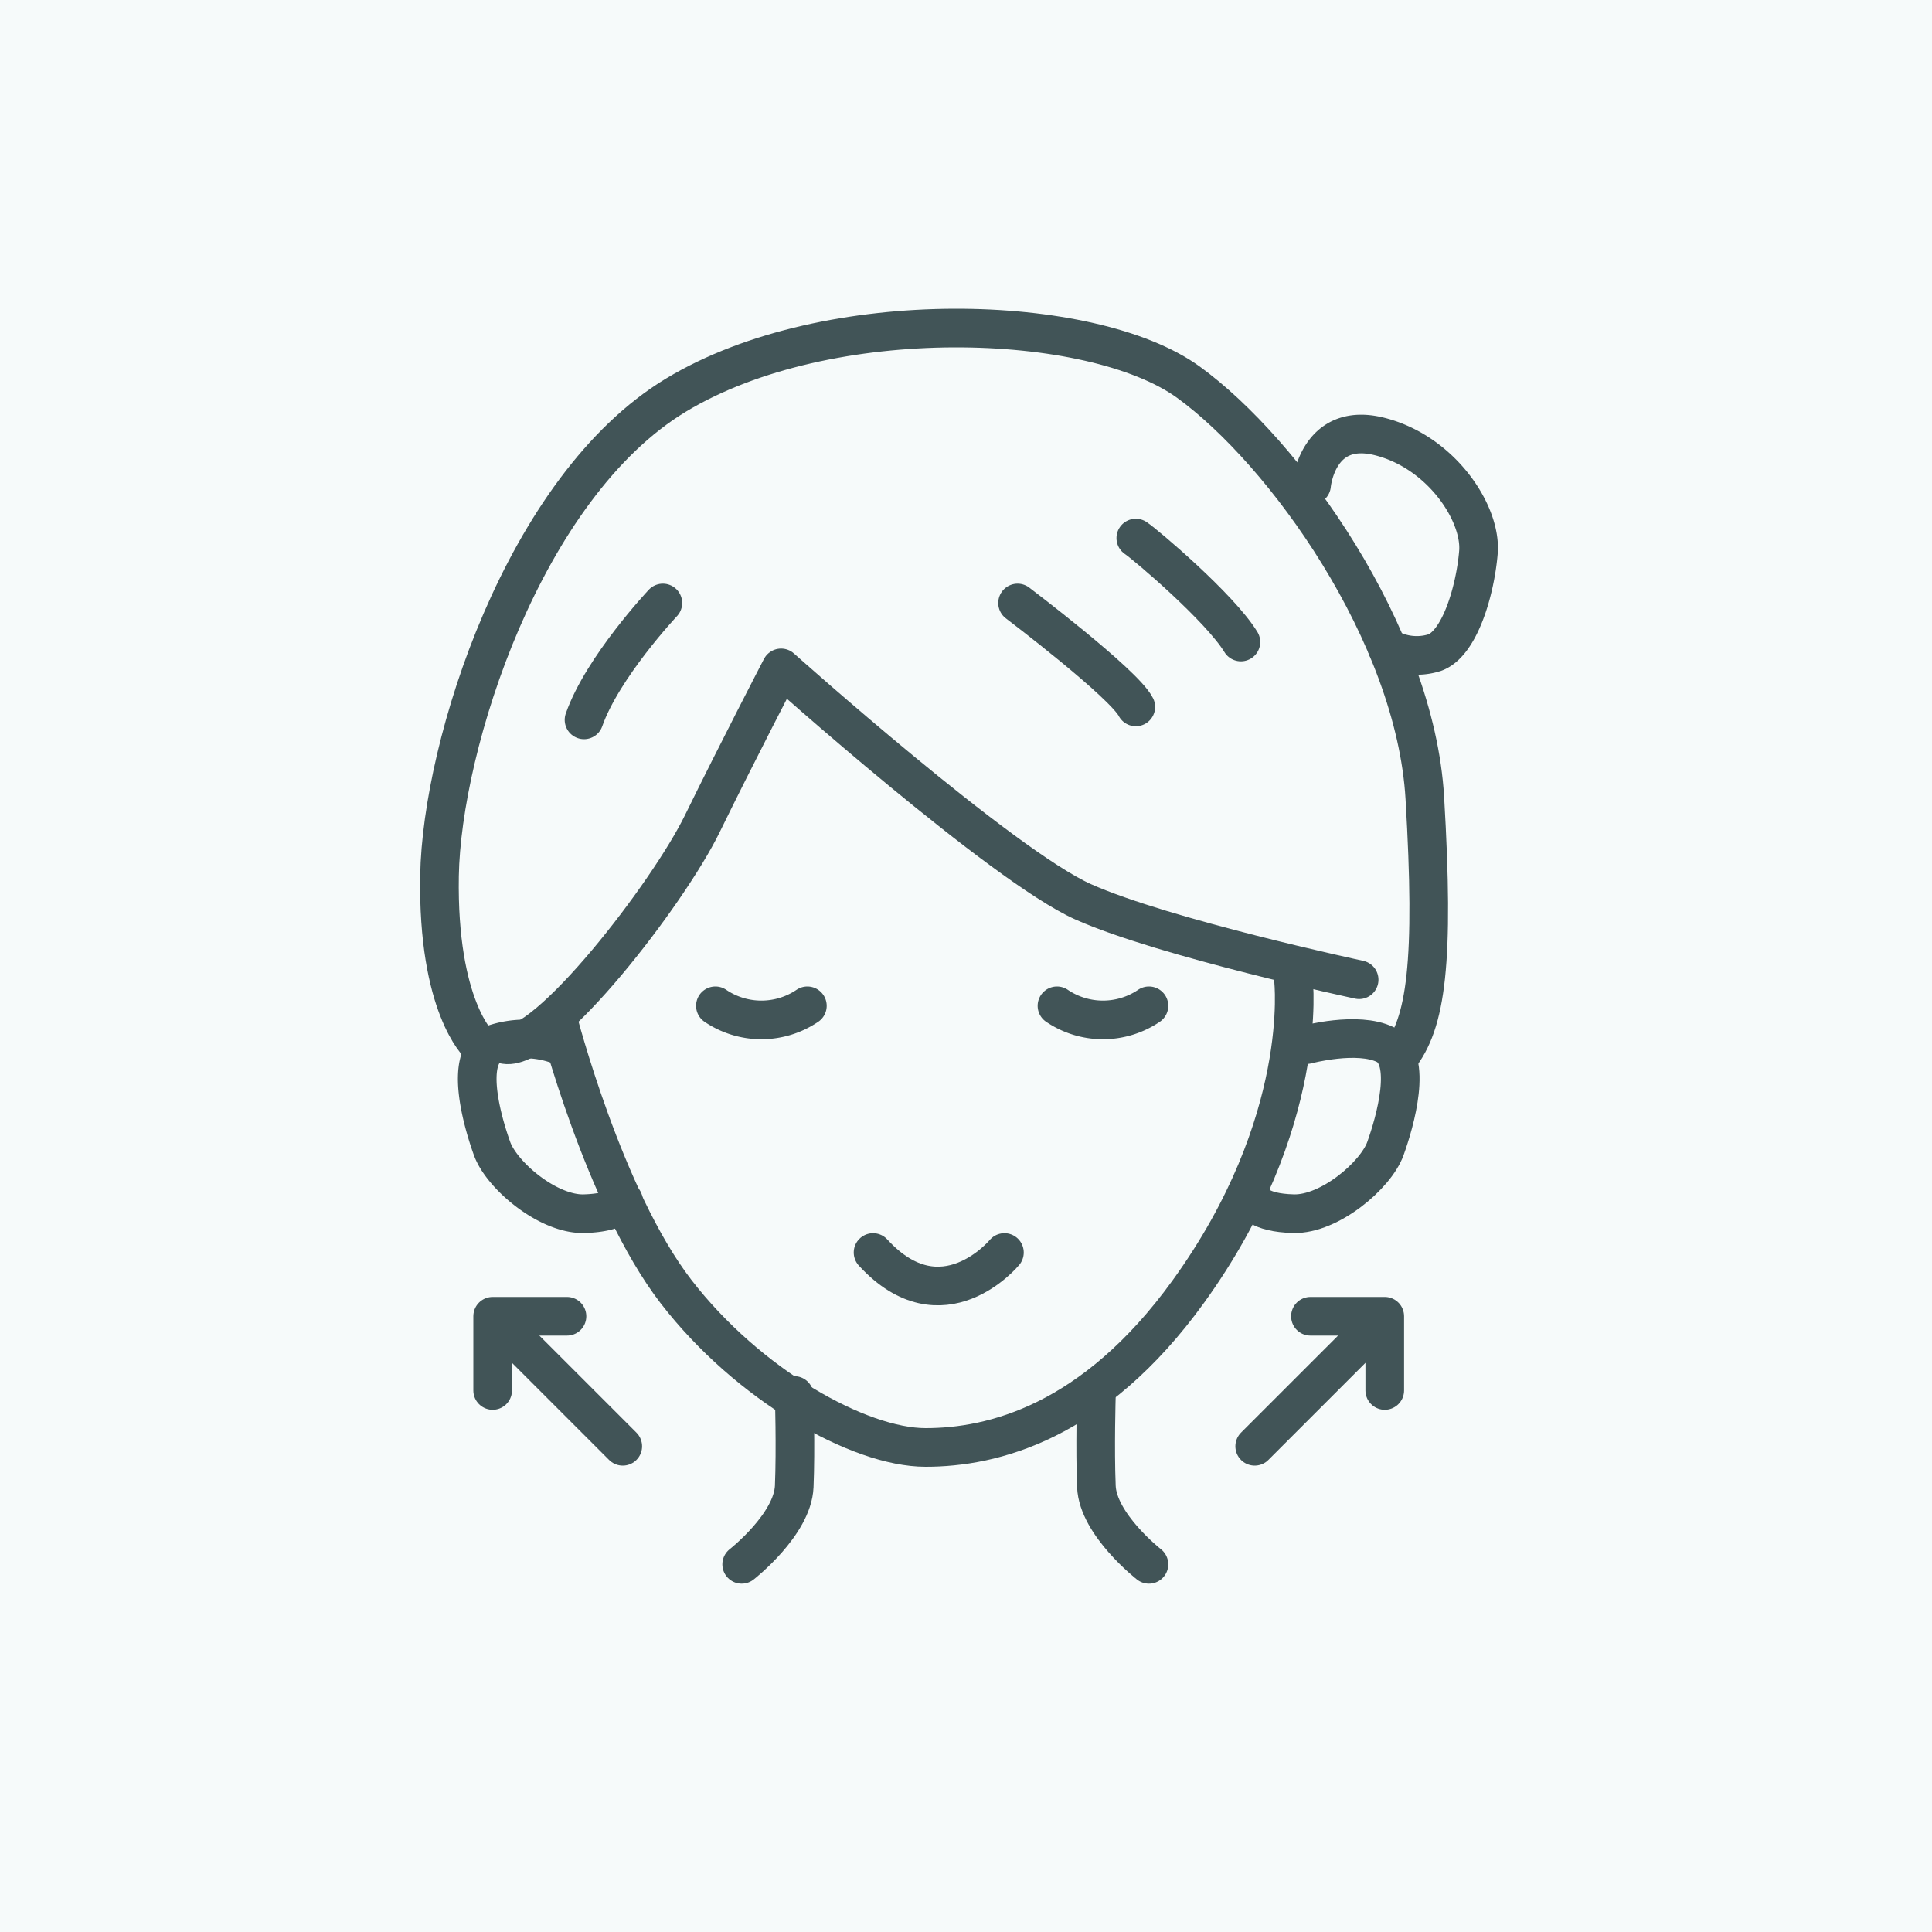
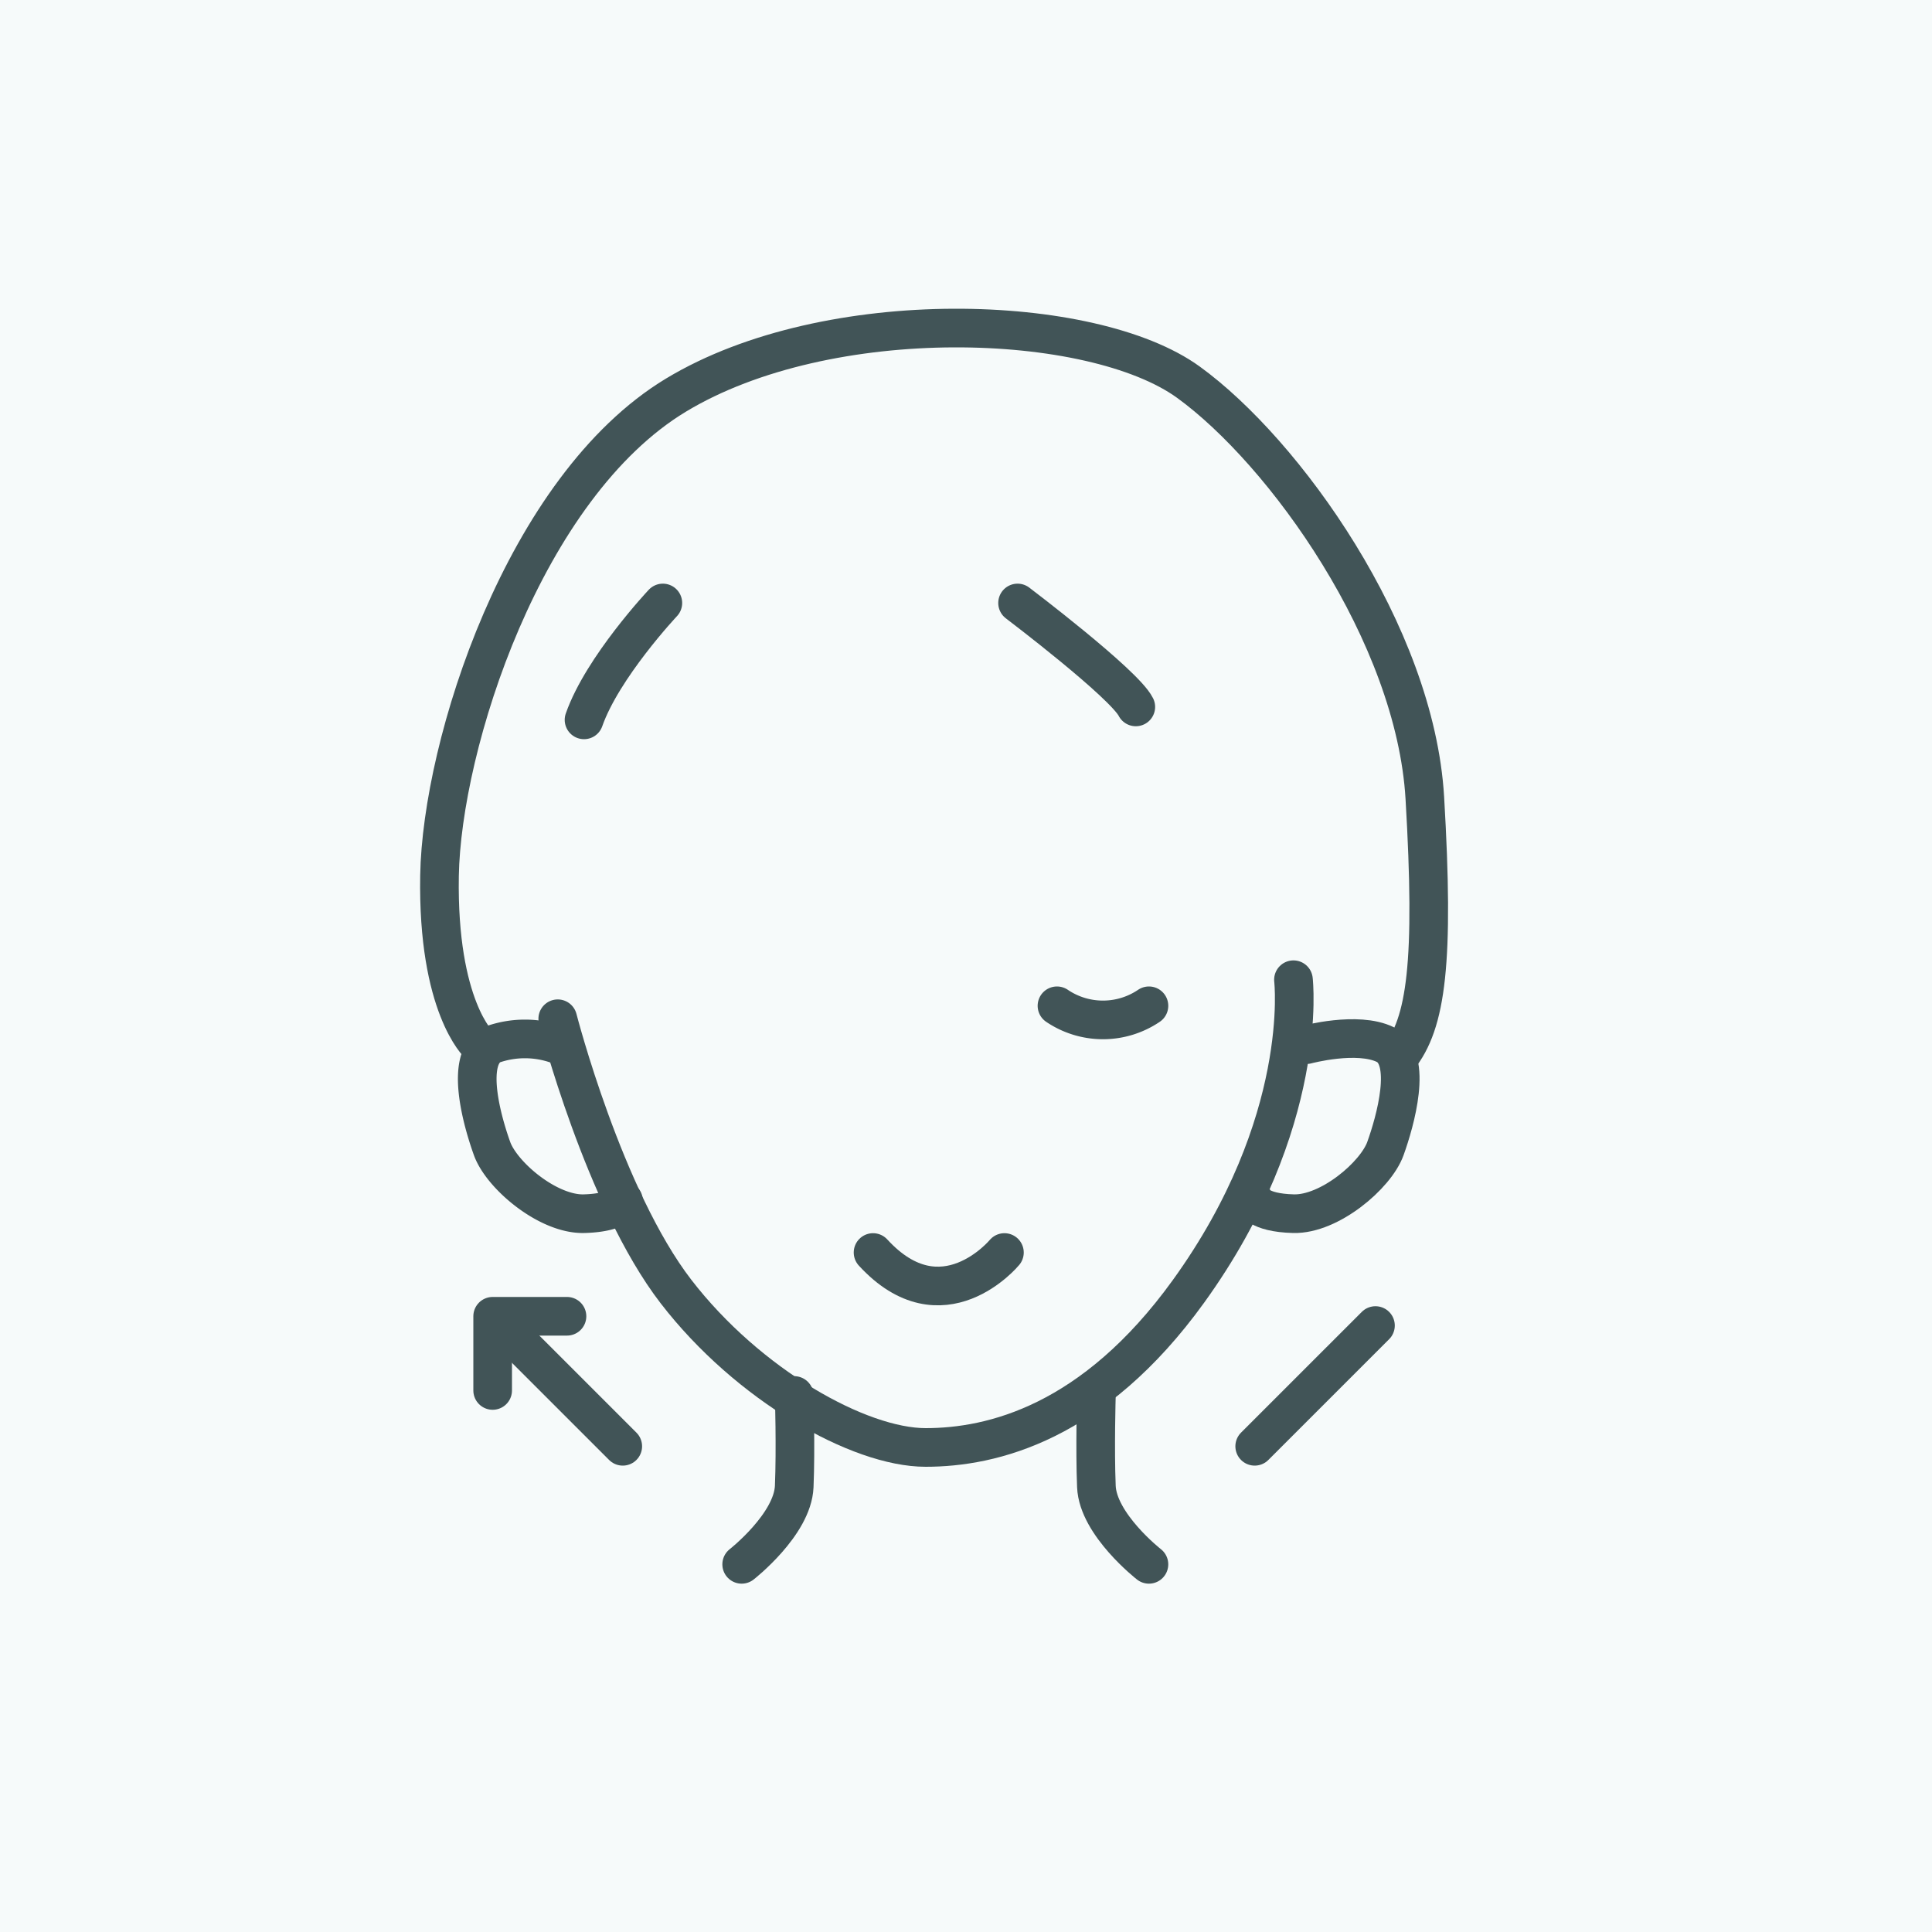
<svg xmlns="http://www.w3.org/2000/svg" id="icn_category_faceline" width="100" height="100" viewBox="0 0 100 100">
  <defs>
    <style>
      .cls-1 {
        fill: #f6fafa;
      }

      .cls-2 {
        fill: none;
        stroke: #415457;
        stroke-linecap: round;
        stroke-linejoin: round;
        stroke-width: 2px;
        fill-rule: evenodd;
      }
    </style>
  </defs>
  <rect id="長方形_1130" data-name="長方形 1130" class="cls-1" width="100" height="100" />
  <path id="シェイプ_862" data-name="シェイプ 862" class="cls-2" d="M120.949,3196.71s0.874,7.4-5.44,16.14c-4.918,6.81-10.158,8.07-13.6,8.07s-9.189-3.23-12.92-8.07-6.12-14.12-6.12-14.12" transform="translate(-54 -3146)" />
  <path id="シェイプ_874" data-name="シェイプ 874" class="cls-2" d="M113.469,3226.97s-2.639-2.06-2.72-4.03,0-4.71,0-4.71" transform="translate(-54 -3146)" />
  <path id="シェイプ_874-2" data-name="シェイプ 874" class="cls-2" d="M92.389,3226.97s2.638-2.06,2.72-4.03,0-4.71,0-4.71" transform="translate(-54 -3146)" />
  <path id="シェイプ_864" data-name="シェイプ 864" class="cls-2" d="M82.869,3200.07a5.041,5.041,0,0,0-3.4,0c-1.442.72-.5,3.99,0,5.38s2.9,3.42,4.76,3.37,2.04-.68,2.04-0.68" transform="translate(-54 -3146)" />
  <path id="シェイプ_864-2" data-name="シェイプ 864" class="cls-2" d="M121.629,3200.07s2.638-.71,4.08,0,0.5,3.99,0,5.38-2.9,3.42-4.76,3.37-2.04-.68-2.04-0.68" transform="translate(-54 -3146)" />
  <path id="シェイプ_866" data-name="シェイプ 866" class="cls-2" d="M108.709,3198.06a4.244,4.244,0,0,0,4.76,0" transform="translate(-54 -3146)" />
-   <path id="シェイプ_866-2" data-name="シェイプ 866" class="cls-2" d="M95.789,3198.06a4.244,4.244,0,0,1-4.76,0" transform="translate(-54 -3146)" />
  <path id="シェイプ_869" data-name="シェイプ 869" class="cls-2" d="M78.789,3200.07s-2.153-1.96-2.04-8.74,4.356-20.12,12.24-24.88,21.55-4.27,26.52-.67,11.738,13.02,12.24,21.52,0.081,11.67-1.36,13.45" transform="translate(-54 -3146)" />
-   <path id="シェイプ_873" data-name="シェイプ 873" class="cls-2" d="M121.886,3171.11s0.293-3.32,3.507-2.52,5.3,3.99,5.13,6-0.978,4.73-2.264,5.19a3.059,3.059,0,0,1-2.465-.27" transform="translate(-54 -3146)" />
-   <path id="シェイプ_871" data-name="シェイプ 871" class="cls-2" d="M112.789,3173.85c0.5,0.33,4.356,3.6,5.44,5.38" transform="translate(-54 -3146)" />
  <path id="シェイプ_868" data-name="シェイプ 868" class="cls-2" d="M105.989,3210.83s-3.222,3.9-6.8,0" transform="translate(-54 -3146)" />
-   <path id="シェイプ_863" data-name="シェイプ 863" class="cls-2" d="M80.149,3200.07c2.153,0.34,8.436-7.82,10.2-11.43s4.08-8.07,4.08-8.07,11.447,10.24,15.64,12.11,14.28,4.03,14.28,4.03" transform="translate(-54 -3146)" />
  <path id="シェイプ_870" data-name="シェイプ 870" class="cls-2" d="M106.669,3177.21s5.521,4.18,6.12,5.38" transform="translate(-54 -3146)" />
  <path id="シェイプ_872" data-name="シェイプ 872" class="cls-2" d="M88.309,3177.21s-3.124,3.32-4.08,6.05" transform="translate(-54 -3146)" />
  <path id="シェイプ_51" data-name="シェイプ 51" class="cls-2" d="M118.943,3220.86l6.251-6.25" transform="translate(-54 -3146)" />
-   <path id="シェイプ_52" data-name="シェイプ 52" class="cls-2" d="M125.675,3217.97v-3.84h-3.847" transform="translate(-54 -3146)" />
  <path id="シェイプ_51-2" data-name="シェイプ 51" class="cls-2" d="M86.234,3220.86l-6.251-6.25" transform="translate(-54 -3146)" />
  <path id="シェイプ_52-2" data-name="シェイプ 52" class="cls-2" d="M79.5,3217.97v-3.84h3.847" transform="translate(-54 -3146)" />
</svg>